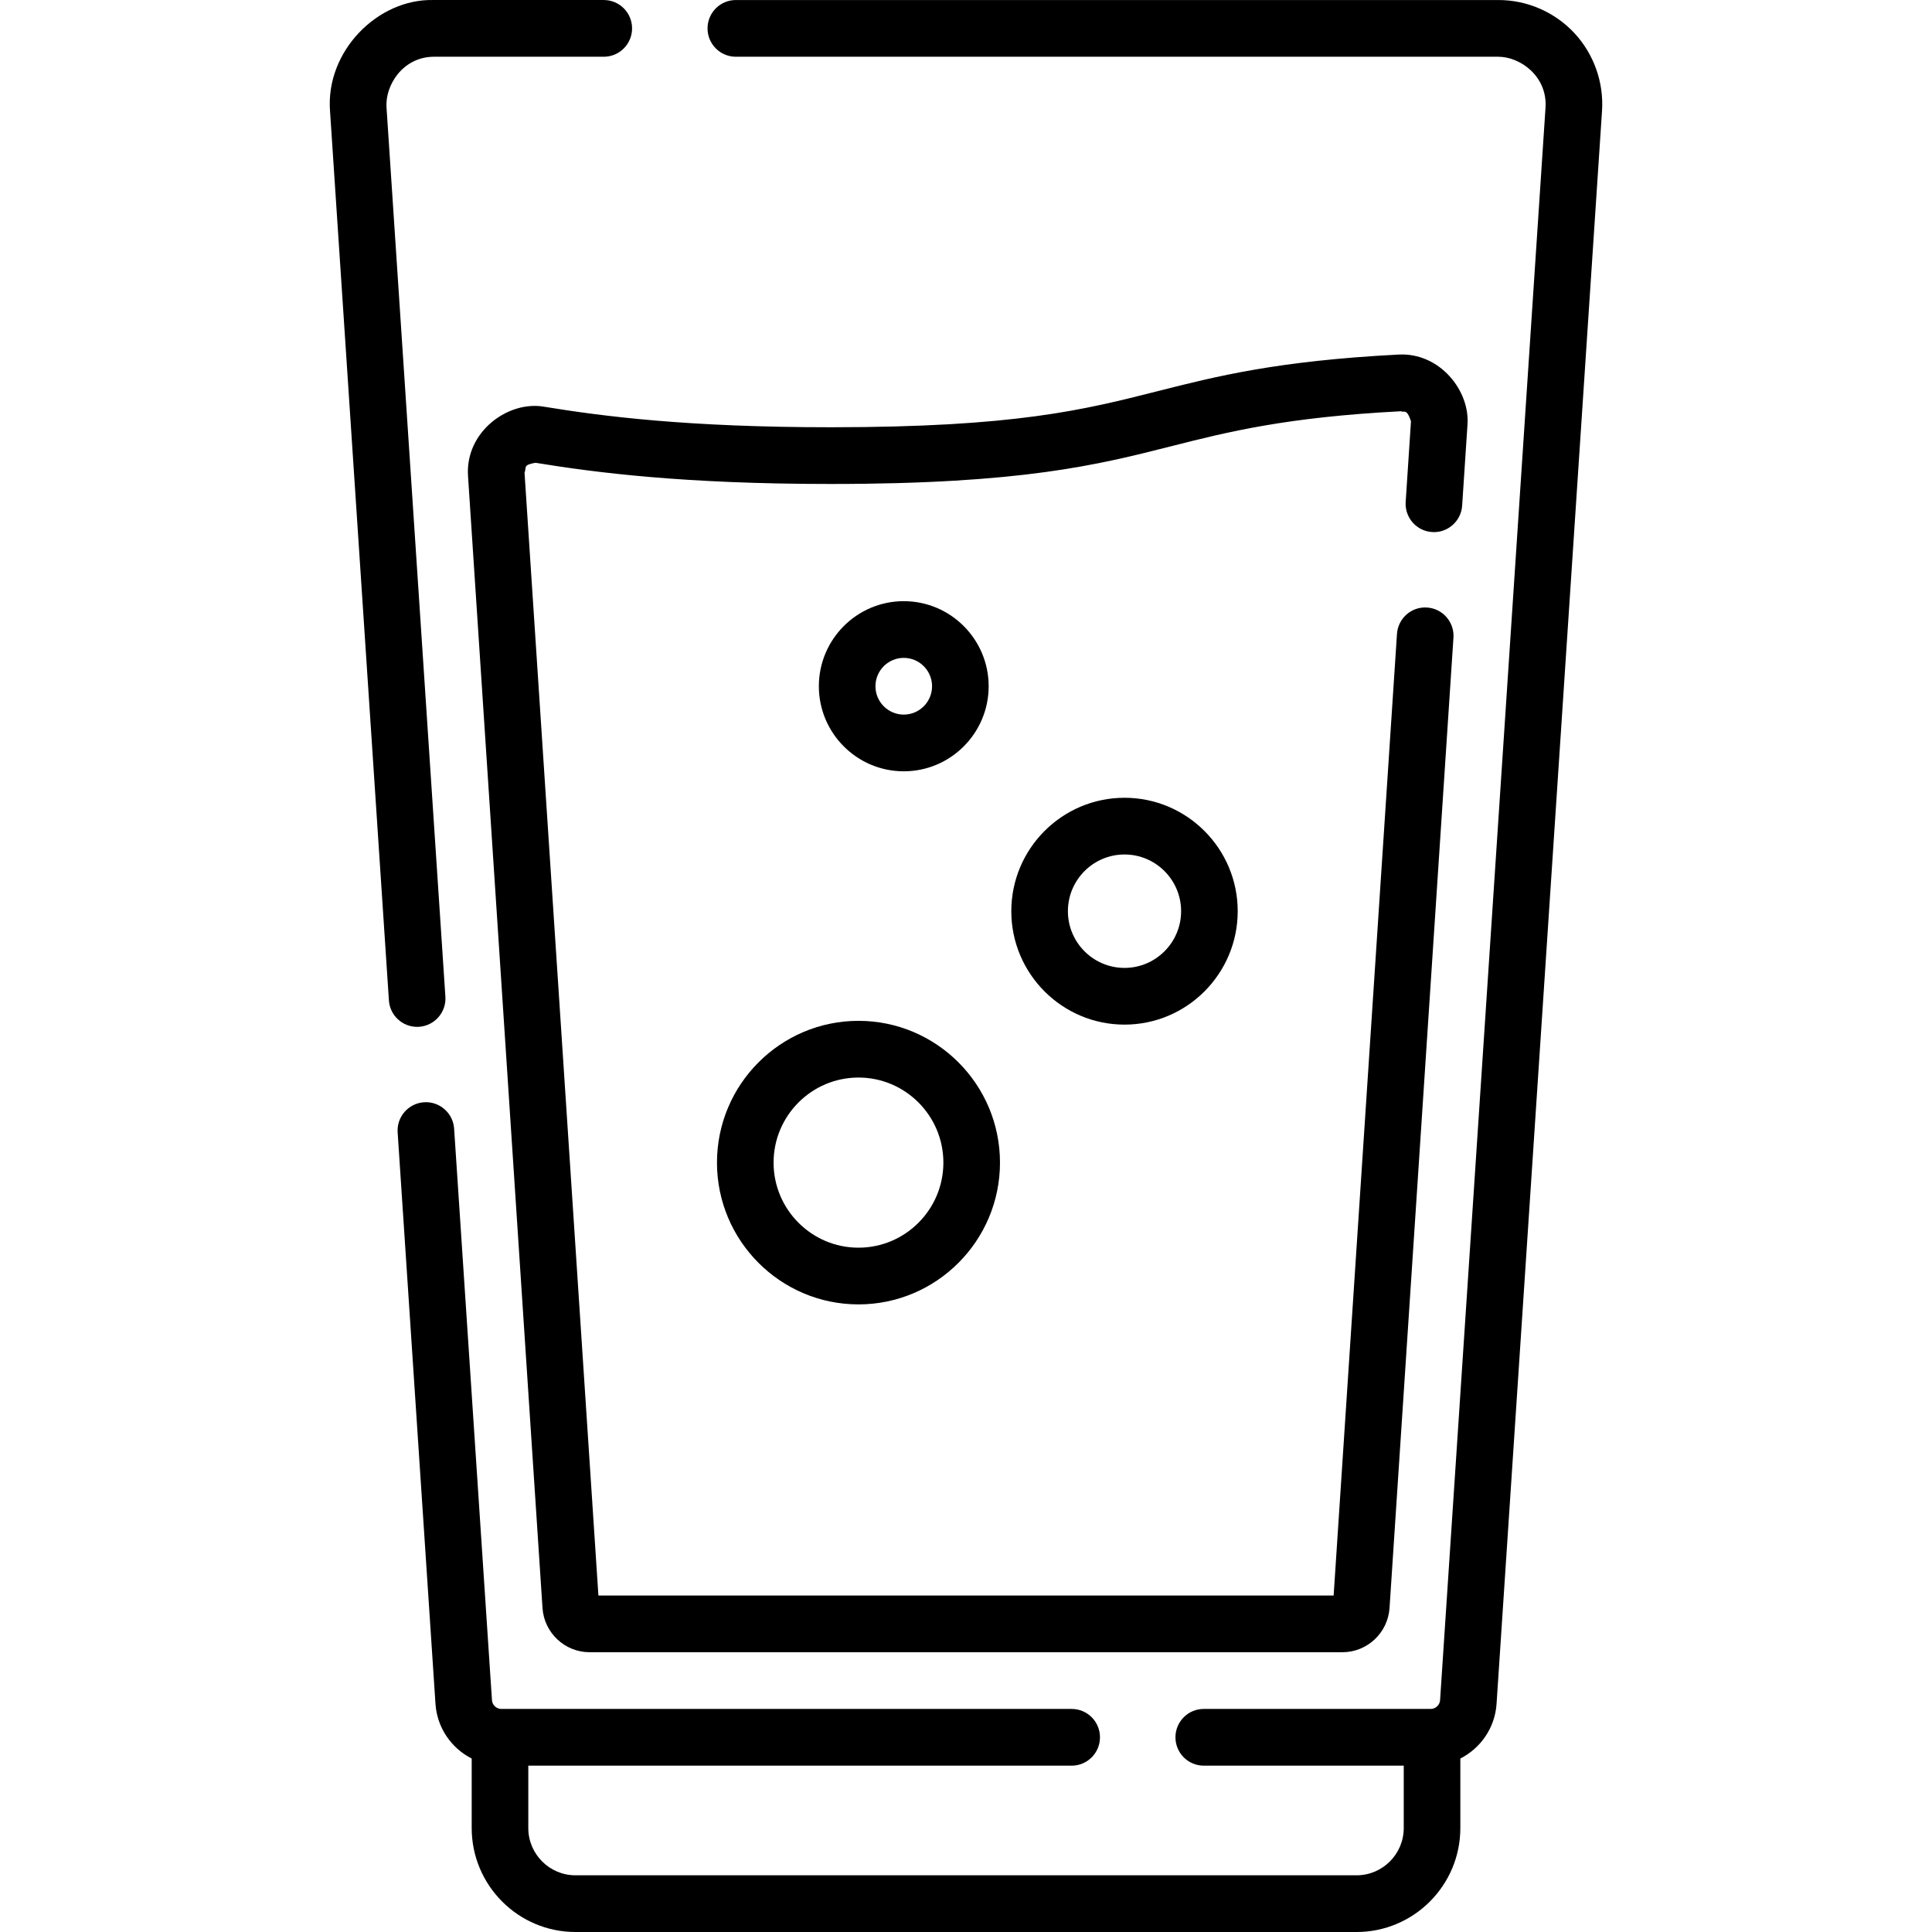
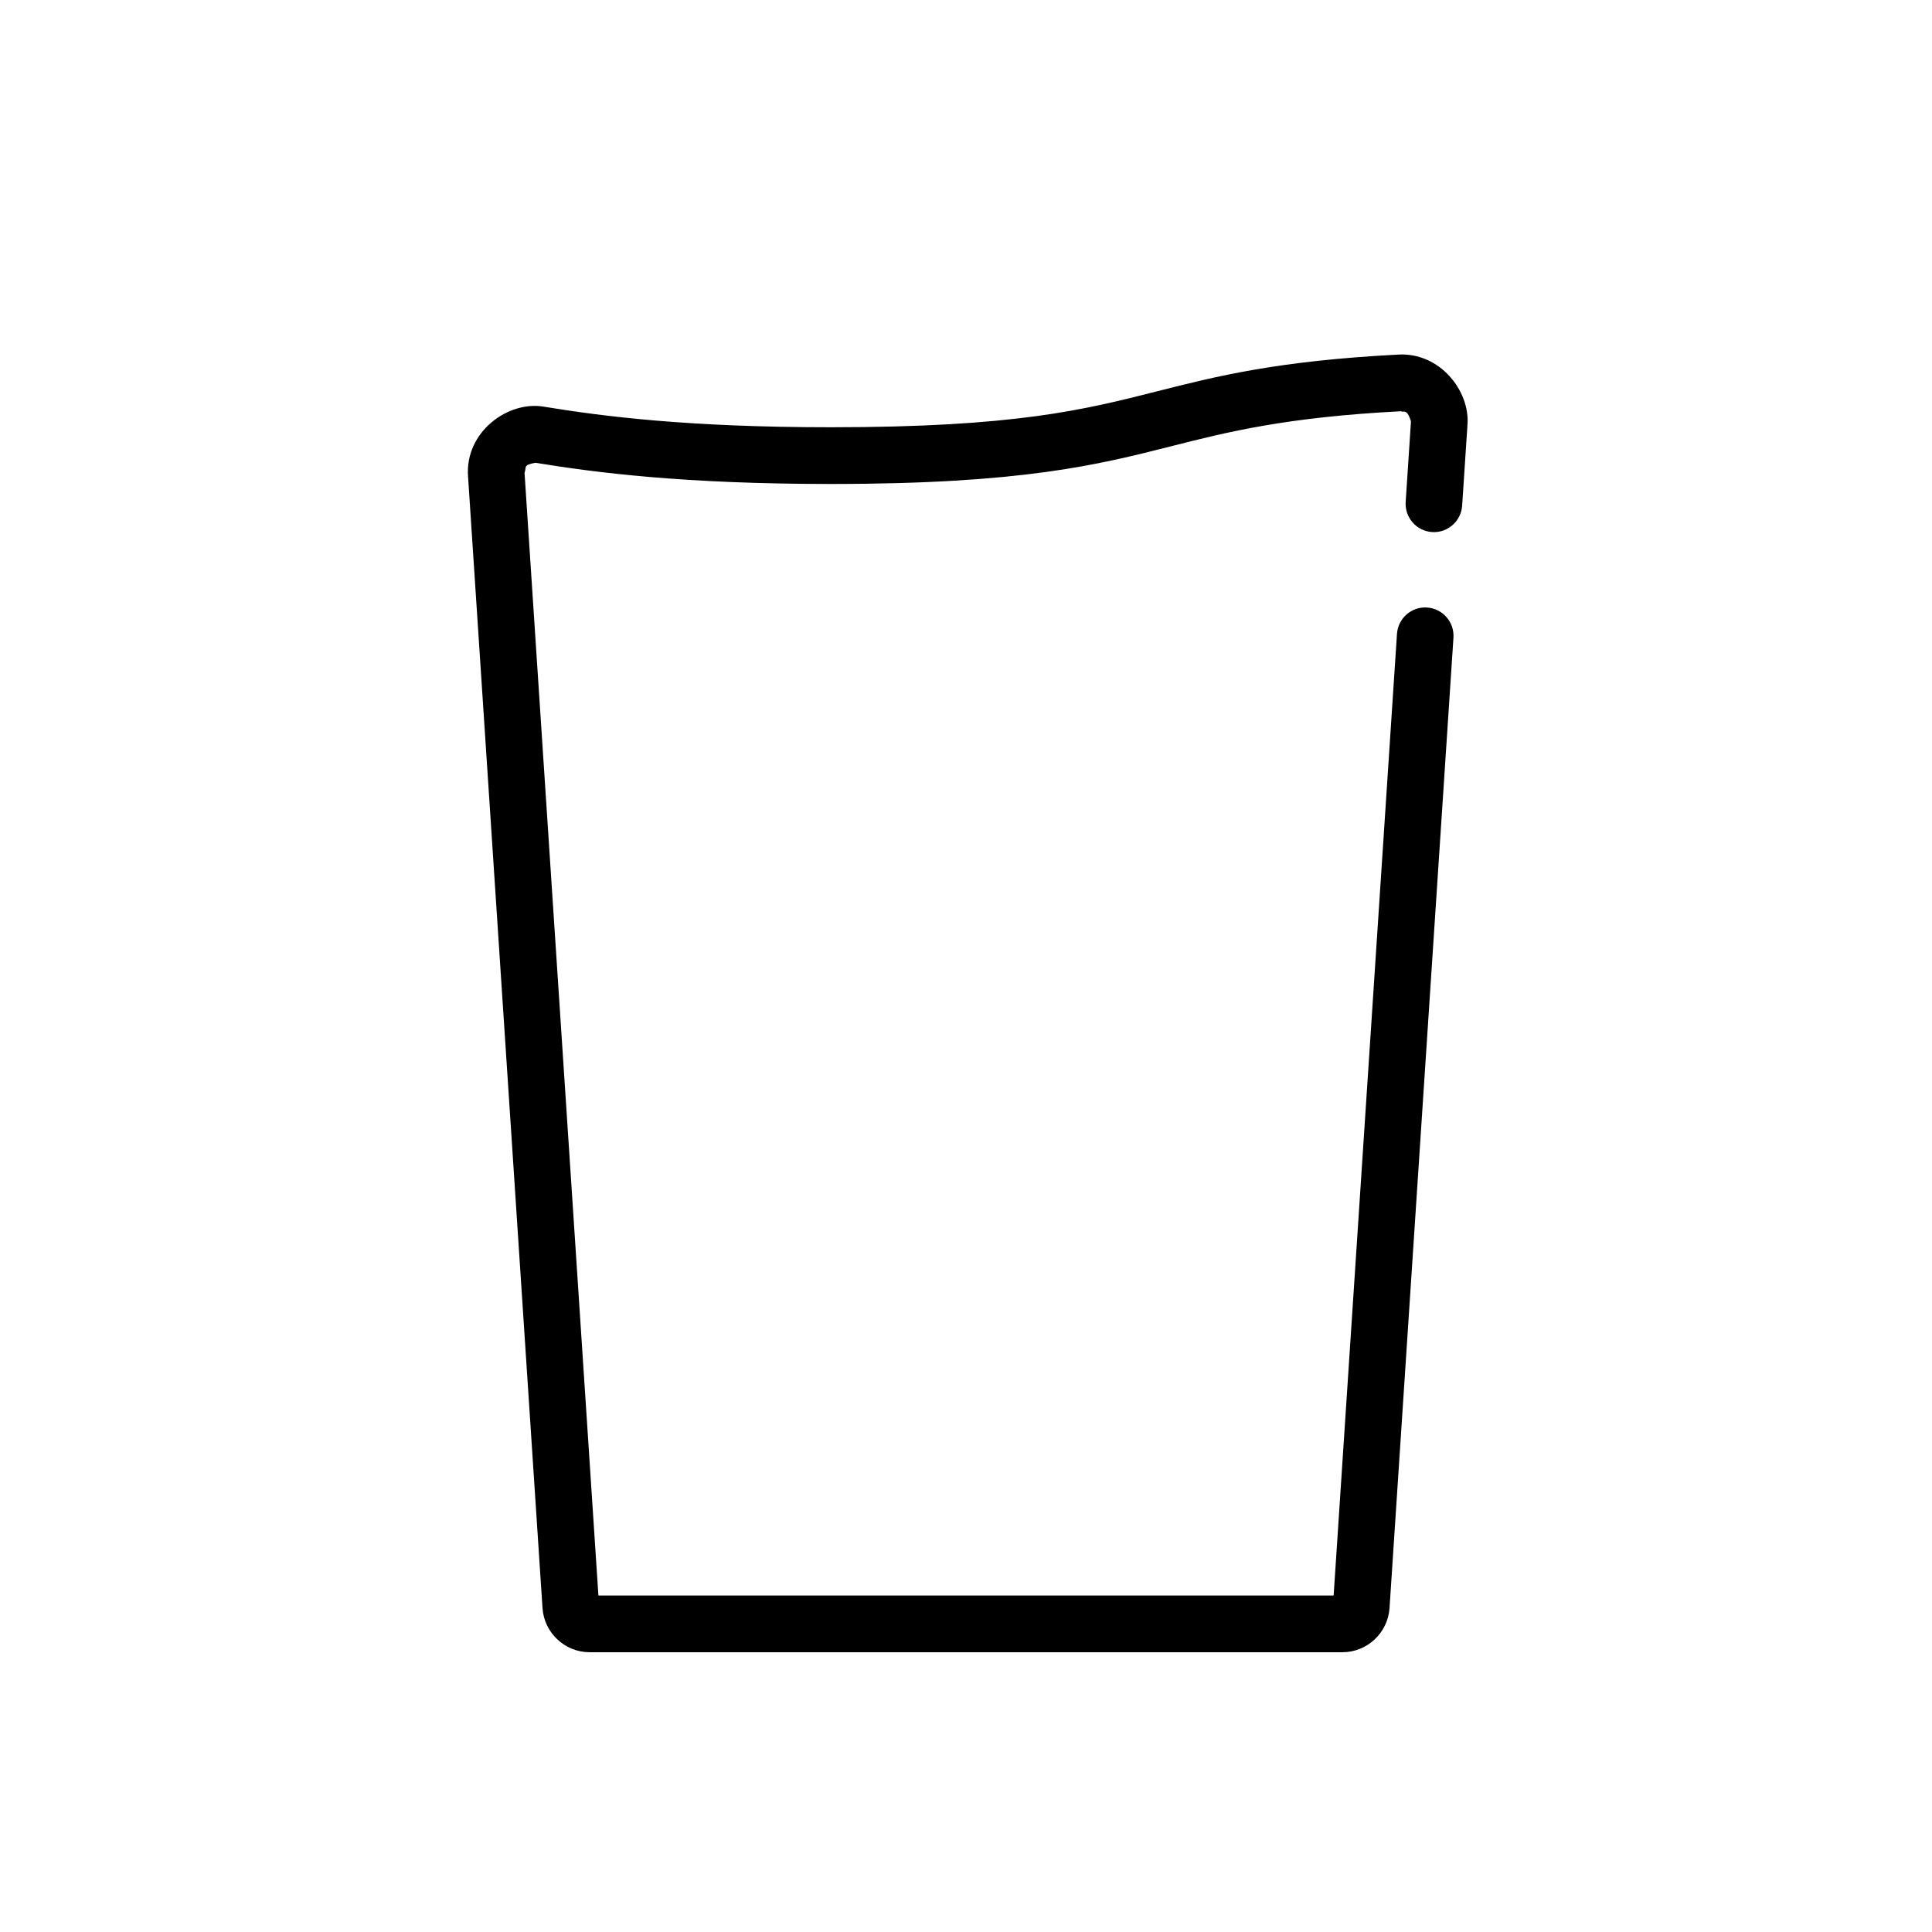
<svg xmlns="http://www.w3.org/2000/svg" id="Capa_1" enable-background="new 0 0 512 512" height="512" viewBox="0 0 512 512" width="512">
  <g>
-     <path d="m417.202 8.743c-5.181-5.552-12.502-8.736-20.088-8.736h-202.108c-4.143 0-7.5 3.364-7.5 7.515s3.357 7.515 7.5 7.515h202.108c5.796.038 12.927 5.165 12.472 13.373l-27.949 422.136c-.087 1.312-1.182 2.34-2.494 2.34h-60.137c-4.143 0-7.5 3.364-7.5 7.515s3.357 7.515 7.5 7.515h53v16.532c0 6.906-5.607 12.524-12.5 12.524h-207c-6.893 0-12.5-5.618-12.5-12.524v-16.532h144c4.143 0 7.5-3.364 7.5-7.515s-3.357-7.515-7.5-7.515h-151.137c-1.313 0-2.407-1.028-2.494-2.344l-10.027-151.432c-.274-4.141-3.857-7.281-7.979-7.001-4.134.275-7.262 3.854-6.987 7.995l10.026 151.427c.418 6.369 4.235 11.776 9.598 14.497v18.419c0 15.193 12.337 27.553 27.5 27.553h207c15.163 0 27.5-12.361 27.5-27.553v-18.419c5.362-2.721 9.18-8.127 9.598-14.493l27.949-422.124c.508-7.583-2.17-15.116-7.351-20.668z" />
-     <path d="m110.54 272.13c.167 0 .336-.005.504-.017 4.134-.275 7.262-3.854 6.987-7.995l-15.605-235.717c-.355-5.783 4.269-13.268 12.472-13.365h45.108c4.143 0 7.5-3.364 7.5-7.515s-3.357-7.515-7.5-7.515h-45.108c-14.801-.376-28.636 13.572-27.438 29.396l15.605 235.709c.262 3.974 3.559 7.02 7.475 7.019z" />
    <path d="m379.509 140.999c4.103.285 7.705-2.861 7.977-7.003l1.405-21.335c.747-9.081-7.348-19.332-18.35-18.691-32.082 1.663-48.225 5.756-63.836 9.715-19.352 4.907-37.63 9.542-86.529 9.542-37.851 0-60.43-2.898-75.872-5.424-9.592-1.758-21.139 6.627-20.265 18.472l19.734 299.911c.448 6.544 5.927 11.67 12.473 11.67h199.52c6.546 0 12.024-5.126 12.474-11.689l16.94-257.174c.273-4.142-2.856-7.72-6.989-7.993-4.13-.291-7.705 2.861-7.978 7.003l-16.786 254.824h-194.842l-19.579-297.549c.613-1.5-.541-2.009 2.883-2.641 16 2.616 39.358 5.619 78.287 5.619 50.769 0 70.819-5.084 90.21-10.001 14.907-3.781 30.322-7.69 60.93-9.276.631.484 1.46-.969 2.608 2.681l-1.405 21.345c-.273 4.142 2.856 7.721 6.99 7.994z" />
-     <path d="m262.006 181.86c0-12.43-10.094-22.544-22.5-22.544s-22.5 10.113-22.5 22.544 10.094 22.544 22.5 22.544 22.5-10.114 22.5-22.544zm-30 0c0-4.144 3.364-7.515 7.5-7.515s7.5 3.371 7.5 7.515-3.364 7.515-7.5 7.515-7.5-3.371-7.5-7.515z" />
-     <path d="m268.006 241.476c0 16.574 13.458 30.058 30 30.058s30-13.484 30-30.058-13.458-30.058-30-30.058-30 13.483-30 30.058zm45 0c0 8.288-6.729 15.029-15 15.029s-15-6.742-15-15.029 6.729-15.029 15-15.029 15 6.741 15 15.029z" />
-     <path d="m190.006 308.105c0 20.718 16.822 37.573 37.5 37.573s37.5-16.855 37.5-37.573-16.822-37.573-37.5-37.573-37.5 16.855-37.5 37.573zm37.5-22.544c12.406 0 22.5 10.113 22.5 22.544 0 12.43-10.094 22.544-22.5 22.544s-22.5-10.113-22.5-22.544 10.093-22.544 22.5-22.544z" />
  </g>
</svg>